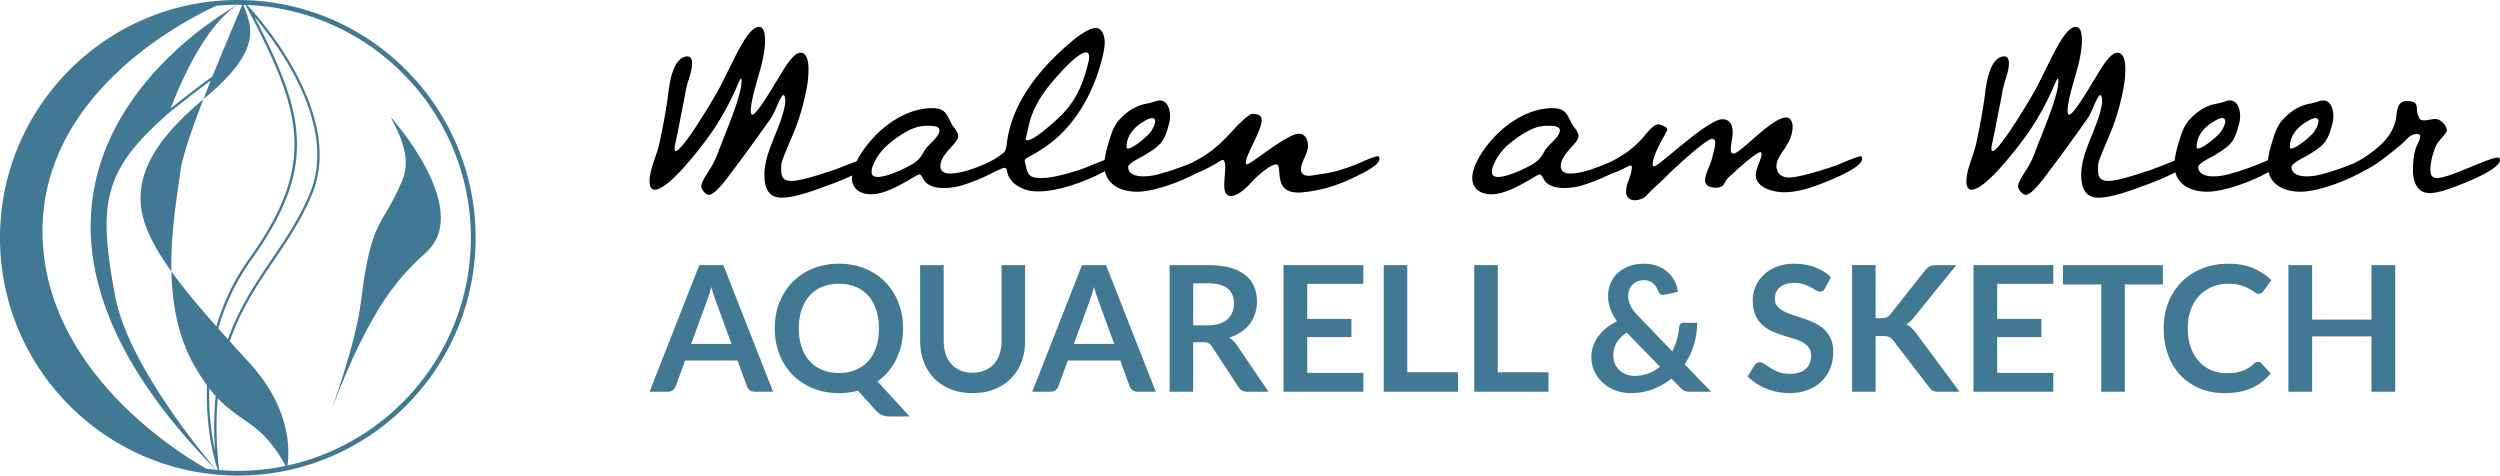
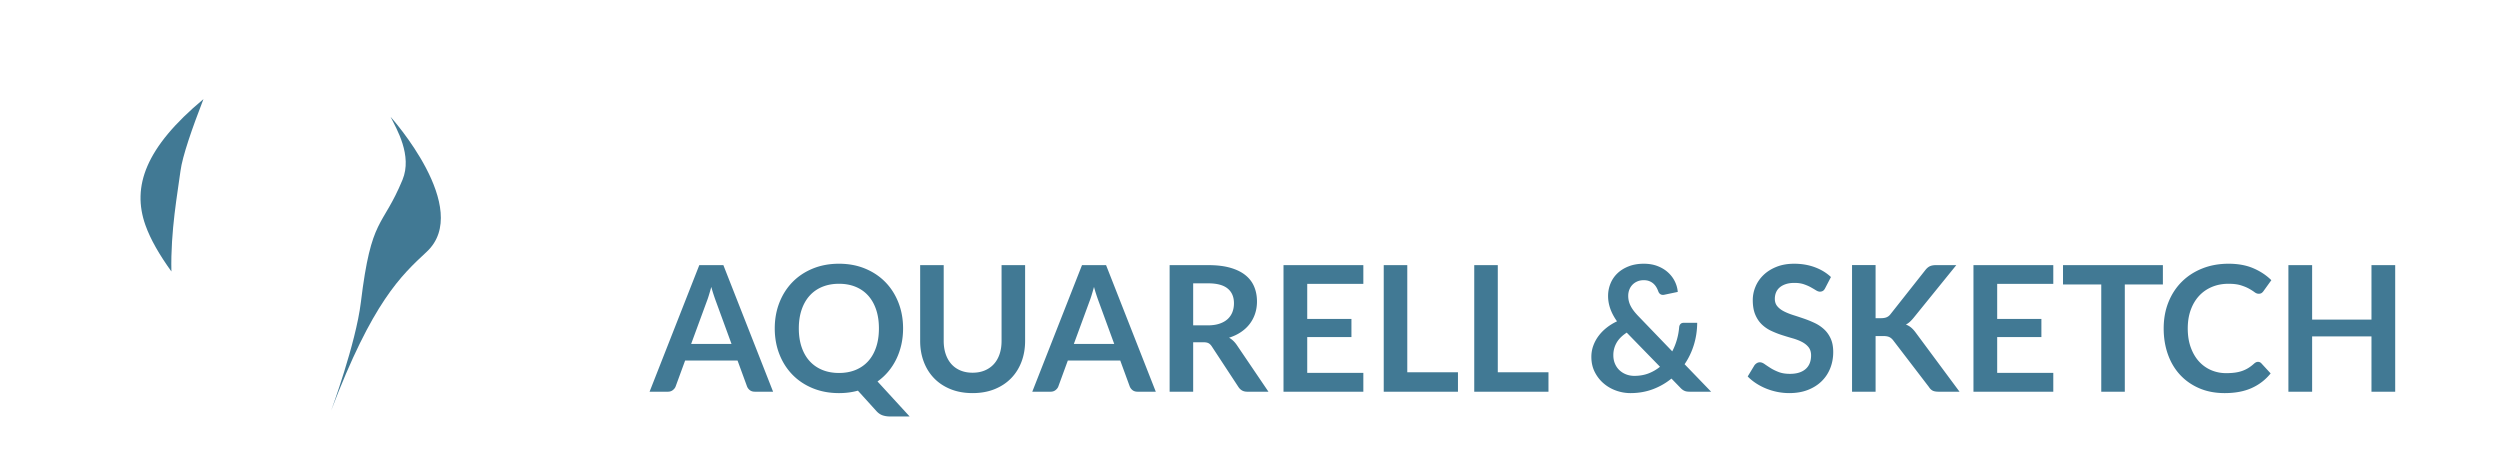
<svg xmlns="http://www.w3.org/2000/svg" viewBox="0 0 1785 340" xml:space="preserve" style="fill-rule:evenodd;clip-rule:evenodd;stroke-linejoin:round;stroke-miterlimit:2" width="420" height="80">
-   <path d="M205.229 332.354c1.25-7.983 3.729-39.375-26.687-72.725-4.967-5.441-9.8-10.75-14.504-15.958 7.92-22.863 19.77-40.392 31.429-57.608 9.946-14.696 20.233-29.892 27.587-47.959C247.183 78.842 179 6.308 178.304 5.583l-1.921-2.02c88.709 3.475 159.813 76.691 159.813 166.229 0 79.591-56.188 146.275-130.967 162.562m-48.804 3.25-.392-3.883c-1.8-17.875-1.804-33.438-.537-47.329 17.217 18.133 31.329 16.941 48.433 48.262a166.312 166.312 0 0 1-34.133 3.538c-4.504 0-8.954-.234-13.371-.588m-.567-101.058c4.546-16 11.859-32.617 23.371-48.721C227.025 119 217.992 82.108 181.663 11.946c14.9 17.554 59.841 76.337 39.82 125.517-7.291 17.9-17.525 33.025-27.425 47.645-11.583 17.117-23.325 34.563-31.304 57.138a1439.102 1439.102 0 0 1-6.896-7.7m-2.362 87.333c-2.075-9.512-4.571-25.425-4.063-44.579a95.473 95.473 0 0 0 4.509 5.417c-1.159 11.737-1.429 24.637-.446 39.162m.867 13.567c-8.838-10.329-63.23-75.483-72.196-124.217C70.125 145.8 72.825 122.071 120.8 80.467l.029-.084c8.204-6.537 20.675-16.312 29.663-22.858a1176.338 1176.338 0 0 0-5.234 13.258c.205-.17.384-.333.592-.504 41.058-34.012 34.512-50.6 27.854-66.783.55.012 1.1.025 1.646.042l1.588 3.029c38.633 73.566 49.533 110.287.912 178.275-11.387 15.921-18.725 32.337-23.337 48.191-12.338-13.912-23.334-26.966-32.13-39.195.509 22.304 4.425 45.812 15.825 66.212 3.325 5.958 6.513 10.904 9.584 15.088-1.246 32.712 6.45 56.508 6.591 56.937l1.163 3.463c-.396-.034-.792-.055-1.184-.092m15.467-332.05C148.371 15.429-45.488 132.65 154.2 335.433a161.17 161.17 0 0 1-7.283-.854l-.213-.275C122.933 320.7 30.371 261.533 30.371 164.954c0-99.104 102.487-150.971 124.158-160.829 5.029-.458 10.117-.729 15.267-.729h.033Zm-18.15 51.183c-8.896 6.329-21.937 16.554-29.746 22.754 4.634-12.446 23.209-58.775 48.046-73.933.971.004 1.934.054 2.904.075-1.9 5.092-11.45 26.958-21.204 51.104M169.796 0C76.167 0 0 76.171 0 169.792c0 89.22 69.188 162.533 156.717 169.241l.075.229-.021-.225c4.304.33 8.637.546 13.025.546 93.621 0 169.796-76.166 169.796-169.791C339.592 76.171 263.417 0 169.796 0" style="fill:#417994;fill-rule:nonzero" />
  <path d="M278.876 83.438c4.246 8.492 15.709 27.596 8.492 45.005-14.517 35.008-22.217 25.47-29.721 87.458-3.537 29.246-21.225 77.267-21.225 77.267 29.575-77.692 49.954-96.371 68.213-113.359 33.191-30.875-25.759-96.371-25.759-96.371M103.817 160.707c3.65 10.316 10.092 21.345 18.567 33.129-.671-29.213 4.508-56.363 6.483-71.763 1.338-10.433 8.338-30.512 16.392-51.291-41.509 34.579-51.159 62.466-41.442 89.925" style="fill:#417994;fill-rule:nonzero" />
-   <path d="M804.379 104.819c0-7.916 5.433-14.208 12.229-18.058 1.583-1.017 4.079-2.438 6.117-2.438 1.358 0 2.037 1.017 2.037 2.234 0 2.229-1.587 5.275-2.942 7.304-2.041 3.042-12.687 12.175-16.537 12.175-.904 0-.904-.608-.904-1.217m-144.242 2.638c-3.85 7.1-6.342 8.725-14.042 12.579-4.987 2.437-13.816 6.292-19.483 6.292-2.712 0-4.3-1.013-4.3-3.655 0-1.216.225-2.433.679-3.65 3.621-9.741 9.967-15.625 18.8-21.712 6.117-4.058 12.229-7.508 20.159-7.508h.908c2.717 0 7.925.2 7.925 3.041 0 5.279-8.154 10.15-10.646 14.613m72.458-9.538c1.134-4.058 1.813-8.116 2.946-12.175 3.392-11.362 10.192-21.108 18.342-30.233 3.175-3.654 15.858-18.063 21.521-18.063 2.037 0 2.262 1.825 2.262 3.246s-.225 2.842-.679 4.263c-3.621 14.408-8.154 26.379-19.475 37.541-3.4 3.45-18.804 17.655-24.008 17.655-.679 0-1.134-.409-1.134-1.017 0-.404.225-.813.225-1.217m236.65 19.071c-13.133 5.075-16.758 6.092-31.479 8.121-1.133.204-2.037.404-3.171.404-3.395 0-5.658-1.217-5.658-4.462 0-5.888 4.979-10.959 4.979-17.046 0-3.654-1.583-8.525-6.571-8.525-8.375 0-34.195 21.921-37.141 21.921-.679 0-.679-1.021-.679-1.221 0-5.888 11.325-22.729 11.325-30.638 0-3.25-3.171-4.262-6.342-4.262-4.304 0-16.533 14.608-19.704 17.65-3.171 3.25-6.571 6.291-10.421 9.133-4.3 3.25-9.063 5.883-13.817 8.317-.154.071-.371.166-.583.258-6.521 2.617-13.038 5.033-19.563 6.846-4.525 1.421-9.283 2.437-14.041 2.437-4.979 0-10.867-1.42-10.867-6.695 0-2.642 9.508-7.105 11.546-8.325 11.779-7.1 14.271-9.738 17.442-21.913.683-2.229.908-4.262.908-6.492 0-3.854-1.588-10.758-7.25-10.758-1.133 0-1.813.204-2.717.408-2.941 1.217-5.662 1.621-8.608 2.234-7.021 1.825-11.55 5.071-16.533 9.941-5.663 5.68-7.021 11.971-9.284 19.28-1.004 3.445-1.879 7.008-2.275 10.595-6.733 2.659-15.479 6.3-17.866 7.055-7.705 2.437-19.255 5.887-27.405 5.887-9.966 0-9.741-3.654-11.325-10.15-.229-.808-.454-1.417-.454-2.229 0-.608.454-1.217.904-1.621 2.038-1.421 4.984-2.642 7.246-4.062 3.629-2.23 7.025-4.463 10.421-7.1C767.7 88.786 779.708 67.073 785.37 47.39c1.584-5.679 3.396-11.767 3.396-17.654 0-3.246-1.583-9.742-6.346-9.742-9.054 0-27.629 18.871-32.837 24.15-15.629 16.438-27.633 35.513-30.575 57.225 0 1.421-.908 6.492-2.042 7.304-4.075 3.655-9.737 6.696-14.946 8.93l-1.254.562c-7.391 2.946-15.696 5.729-22.508 5.729-3.85 0-6.796-1.421-6.796-5.275 0-8.933 12.683-16.237 12.683-21.308 0-2.842-2.266-5.275-3.85-7.508-4.075-6.088-3.85-12.584-14.495-12.584-22.875 0-43.713 18.871-53.23 36.121-.291.554-.558 1.129-.841 1.696-7.071 2.75-15.45 6.129-17.925 6.829-7.021 2.229-21.517 7.304-28.763 7.304-5.666 0-7.25-2.841-7.25-7.508v-3.65c0-3.454 8.154-21.108 9.742-25.367a160.426 160.426 0 0 0 7.471-24.962c1.358-5.884 2.271-11.971 2.271-18.059 0-3.245-.23-11.975-5.667-11.975-6.342 0-14.042 15.834-17.213 20.296-2.037 3.45-14.041 23.946-17.212 23.946-1.133 0-1.133-2.029-1.133-2.637 0-7.917 5.433-24.15 7.475-32.267 1.583-6.088 2.712-12.379 2.712-18.467 0-2.637-.225-9.333-4.3-9.333-.454 0-.904 0-1.358.2-7.929 2.437-15.854 22.121-27.179 44.033-2.492 4.671-25.821 44.442-31.03 44.442-.679 0-.679-1.217-.679-1.621 0-1.625.225-3.046.679-4.467 2.038-9.333 3.621-18.666 5.659-28.204.904-4.671 1.587-9.741 2.95-14.408 1.358-4.463 3.171-9.333 3.171-14.004 0-2.029-.455-4.867-3.4-4.867-.68 0-1.134 0-1.588.204-9.737 2.434-11.546 22.317-12.454 29.625-1.588 10.959-3.625 21.713-5.892 32.263-1.808 8.521-7.016 18.466-7.016 27.191 0 2.034.454 5.888 3.62 5.888 10.196 0 32.842-30.238 37.825-36.933 7.475-10.146 13.592-20.9 18.8-32.063 1.588-3.246 2.717-6.492 4.3-9.537.23-.2.455-.809.684-.809.45 0 .45 1.417.45 1.621 0 11.363-12.234 38.554-16.759 51.138-1.133 3.045-2.491 6.087-4.075 8.929-1.812 3.446-7.929 11.566-7.929 15.221 0 2.025 2.942 6.083 5.438 6.083 4.754 0 14.271-13.596 16.533-16.638 9.283-12.179 18.117-24.554 26.954-36.929 4.075-5.683 5.434-11.975 8.604-16.846.225-.204.68-.812 1.13-.812 1.133 0 1.358 3.246 1.358 3.854 0 7.513-6.113 21.713-9.054 29.021-2.942 7.508-5.892 15.825-5.892 23.946 0 7.912 1.813 16.433 12.458 16.433 9.063 0 22.875-5.071 31.03-8.112 3.408-1.188 11.629-4.192 19.179-7.759-.067.625-.184 1.242-.184 1.871 0 7.508 5.663 11.567 13.817 11.567 13.588 0 31.933-14.204 34.425-14.204 1.363 0 2.95 4.262 4.079 5.275 3.171 3.45 8.15 4.466 13.138 4.466 3.171 0 6.566-.408 9.733-1.016 4.517-.884 17.546-5.546 26.738-10.65 3.258-1.371 5.862-2.742 6.995-2.742 1.134 0 1.584 1.217 1.813 2.029.225 1.217.45 2.433.904 3.45 2.038 4.867 6.342 7.713 11.325 9.738 3.171 1.216 6.792 1.625 10.196 1.625 12.679 0 28.537-5.48 39.629-10.555 1.733-.812 4.817-2.233 7.888-3.941 1.995 9.787 11.141 14.696 23.129 14.696 11.291 0 30.221-6.721 42.546-13.421 8.787-3.171 17.191-9.304 18.366-9.304 1.813 0 1.813 4.466 1.813 5.479 0 4.058-.679 8.321-.679 12.379 0 3.042.225 7.912 4.754 7.912 4.983 0 11.1-5.883 14.041-9.129 2.717-3.25 13.592-13.391 18.346-13.391.454 0 .904.2 1.134.608 2.72 4.054-2.492 19.479 14.72 19.479 1.13 0 2.042 0 2.95-.204 13.588-1.217 26.042-5.275 37.817-11.163 4.079-2.029 16.988-7.912 16.988-12.579 0-.812-.225-1.421-.68-2.029-3.166 0-10.637 3.65-14.95 5.475M1103.07 107.456c-3.854 7.104-6.341 8.725-14.041 12.583-4.988 2.433-13.821 6.288-19.484 6.288-2.716 0-4.3-1.013-4.3-3.655 0-1.216.225-2.433.68-3.65 3.62-9.741 9.966-15.624 18.795-21.712 6.117-4.058 12.229-7.508 20.163-7.508h.904c2.717 0 7.925.204 7.925 3.046 0 5.274-8.15 10.145-10.642 14.608m209.259 10.15c-7.7 2.837-27.4 9.129-35.109 9.129-5.433 0-8.833-3.25-8.833-8.117 0-8.525 11.55-15.221 11.55-28.412 0-2.634-1.129-6.288-4.75-6.288-10.2 0-32.392 25.771-37.604 25.771-1.583 0-1.808-2.029-1.808-3.246 0-3.858 1.358-7.916 1.358-11.975 0-4.262-1.358-9.333-7.246-9.333-10.875 0-45.3 33.687-48.929 33.687-.9 0-.9-1.016-.9-1.629 0-7.708 10.421-23.129 10.421-24.754 0-1.825-4.988-3.65-6.571-3.65-3.629 0-9.058 7.504-11.1 9.738-3.396 3.854-6.571 6.695-10.642 9.741-3.829 2.746-7.887 5.134-12.175 7.296-8.604 3.65-19.958 8.329-28.8 8.329-3.85 0-6.796-1.421-6.796-5.275 0-8.929 12.68-16.237 12.68-21.308 0-2.842-2.263-5.275-3.85-7.508-4.075-6.088-3.851-12.584-14.496-12.584-22.871 0-43.713 18.871-53.225 36.125-2.267 4.263-4.304 8.925-4.304 13.796 0 7.508 5.666 11.567 13.816 11.567 13.592 0 31.934-14.204 34.425-14.204 1.363 0 2.95 4.262 4.079 5.275 3.171 3.45 8.15 4.466 13.142 4.466 3.167 0 6.563-.408 9.733-1.016 4.042-.792 14.917-4.613 23.746-9.075 6.588-2.009 12.713-5.938 14.059-5.938.908 0 .908.608.908 1.217 0 5.883-4.079 11.362-4.079 17.246 0 3.654 2.037 6.287 6.341 6.287 2.721 0 6.117-1.217 7.93-3.042 4.979-5.475 10.87-10.145 16.079-15.625 3.85-3.854 26.729-25.162 31.254-25.162 1.587 0 2.042 1.625 2.042 2.637 0 3.45-1.363 7.105-2.042 10.355-.9 5.066-5.204 11.766-5.204 16.637 0 4.058 3.85 5.275 7.925 5.275 5.891 0 5.662-4.058 8.379-6.9 2.946-2.842 19.933-18.467 23.104-18.467.679 0 .908.813.908 1.217 0 4.063-4.079 9.742-4.079 15.221 0 8.725 12.229 12.179 20.159 12.179 9.512 0 19.254-3.25 27.633-6.496 6.112-2.437 28.087-11.162 28.087-17.25 0-.808-.229-1.416-.683-2.029-2.267 0-11.779 4.058-16.533 6.092M1634.99 104.819c0-7.916 5.437-14.208 12.229-18.058 1.583-1.017 4.079-2.438 6.116-2.438 1.359 0 2.042 1.017 2.042 2.234 0 2.229-1.587 5.275-2.946 7.304-2.041 3.042-12.683 12.175-16.533 12.175-.908 0-.908-.608-.908-1.217m-66.575 0c0-7.916 5.433-14.208 12.229-18.058 1.583-1.017 4.079-2.438 6.116-2.438 1.359 0 2.038 1.017 2.038 2.234 0 2.229-1.588 5.275-2.942 7.304-2.037 3.042-12.687 12.175-16.537 12.175-.904 0-.904-.608-.904-1.217m215.816 7.713c-2.716 0-5.208.808-7.246 1.621-11.095 3.858-29.895 12.987-36.916 12.987-4.079 0-4.759-3.046-4.759-6.087 0-4.263 1.138-8.93 2.492-12.988.679-2.433 1.588-4.462 3.171-6.696.904-1.216 6.117-6.9 6.117-7.916 0-3.65-4.305-8.521-8.38-8.521-2.491 0-4.983 1.016-7.47 1.016-3.18 0-3.63-.812-4.534-3.045-2.491-5.684 1.809-10.755-8.379-10.755-7.479 0-6.8 8.725-7.704 13.396-1.588 6.692-5.208 12.579-10.421 17.45-4.754 4.463-11.546 9.738-19.475 13.592l-.058.029c-6.546 2.625-13.088 5.05-19.634 6.871-4.529 1.421-9.287 2.437-14.045 2.437-4.98 0-10.867-1.42-10.867-6.695 0-2.642 9.512-7.105 11.546-8.325 11.779-7.1 14.271-9.738 17.441-21.913.684-2.229.909-4.262.909-6.492 0-3.854-1.584-10.758-7.25-10.758-1.129 0-1.813.204-2.717.408-2.942 1.217-5.662 1.621-8.608 2.234-7.017 1.825-11.546 5.071-16.534 9.941-5.662 5.68-7.016 11.971-9.283 19.28-1.017 3.5-1.912 7.116-2.296 10.766-1.704.784-3.408 1.571-5.162 2.217-6.571 2.642-13.138 5.075-19.713 6.9-4.525 1.421-9.279 2.437-14.041 2.437-4.98 0-10.867-1.42-10.867-6.695 0-2.642 9.508-7.105 11.546-8.325 11.783-7.1 14.271-9.738 17.446-21.913.679-2.229.904-4.262.904-6.492 0-3.854-1.584-10.758-7.25-10.758-1.134 0-1.813.204-2.717.408-2.942 1.217-5.658 1.621-8.608 2.234-7.021 1.825-11.55 5.071-16.534 9.941-5.658 5.68-7.02 11.971-9.283 19.28-1.05 3.616-1.954 7.358-2.317 11.125-7.225 2.8-16.15 6.412-18.716 7.137-7.025 2.229-21.521 7.304-28.767 7.304-5.667 0-7.25-2.841-7.25-7.508v-3.65c0-3.454 8.154-21.108 9.742-25.367a159.994 159.994 0 0 0 7.471-24.962c1.358-5.884 2.27-11.971 2.27-18.059 0-3.245-.229-11.975-5.67-11.975-6.338 0-14.042 15.834-17.209 20.296-2.041 3.45-14.046 23.946-17.212 23.946-1.134 0-1.134-2.029-1.134-2.637 0-7.917 5.434-24.15 7.471-32.267 1.588-6.088 2.721-12.379 2.721-18.467 0-2.637-.229-9.333-4.304-9.333-.454 0-.904 0-1.358.2-7.93 2.437-15.855 22.121-27.18 44.033-2.491 4.671-25.825 44.442-31.033 44.442-.679 0-.679-1.217-.679-1.621 0-1.625.229-3.046.679-4.467 2.042-9.333 3.629-18.666 5.663-28.204.908-4.671 1.587-9.741 2.95-14.408 1.358-4.463 3.17-9.333 3.17-14.004 0-2.029-.454-4.867-3.4-4.867-.675 0-1.133 0-1.587.204-9.738 2.434-11.546 22.317-12.454 29.625-1.588 10.959-3.625 21.713-5.892 32.263-1.812 8.521-7.021 18.466-7.021 27.191 0 2.034.459 5.888 3.629 5.888 10.192 0 32.834-30.238 37.825-36.933 7.471-10.146 13.58-20.9 18.796-32.063 1.584-3.246 2.717-6.492 4.304-9.537.221-.2.45-.809.68-.809.45 0 .45 1.417.45 1.621 0 11.363-12.23 38.554-16.759 51.138-1.133 3.045-2.491 6.087-4.075 8.929-1.812 3.446-7.929 11.566-7.929 15.221 0 2.025 2.942 6.083 5.433 6.083 4.759 0 14.271-13.596 16.538-16.638 9.283-12.179 18.117-24.554 26.954-36.929 4.075-5.683 5.433-11.975 8.6-16.846.229-.204.683-.812 1.133-.812 1.134 0 1.359 3.246 1.359 3.854 0 7.513-6.113 21.713-9.054 29.021-2.946 7.508-5.892 15.825-5.892 23.946 0 7.912 1.812 16.433 12.454 16.433 9.063 0 22.883-5.071 31.033-8.112 4.117-1.43 15.221-5.513 23.717-10.034 2.342 9.234 11.271 13.884 22.913 13.884 11.625 0 31.354-7.125 43.62-14.013 2.28 9.325 11.255 14.013 22.955 14.013 12.229 0 33.416-7.884 45.462-15.084 8.379-3.721 17.563-11.483 27.225-19.412 2.95-2.638 5.213-6.492 9.971-6.696 1.808 0 2.712.404 2.712 1.625 0 2.433-2.941 7.104-3.62 9.942-1.134 4.466-1.584 9.129-1.584 13.8 0 7.304 2.034 16.841 12.229 16.841 2.717 0 7.925-1.216 10.421-2.029 7.471-2.433 39.404-14 39.404-21.508 0-.609-.225-1.421-.679-1.825" style="fill-rule:nonzero" />
  <path d="M551.987 279.678h-13c-1.458 0-2.656-.365-3.594-1.094a6.221 6.221 0 0 1-2.031-2.719l-6.75-18.437h-37.437l-6.75 18.437c-.334.959-.99 1.834-1.969 2.625-.979.792-2.177 1.188-3.594 1.188H463.8l35.5-90.375h17.187l35.5 90.375Zm-58.5-34.125H522.3l-11-30.063c-.5-1.333-1.052-2.906-1.657-4.718a115.043 115.043 0 0 1-1.781-5.907 205.265 205.265 0 0 1-1.719 5.938 66.086 66.086 0 0 1-1.656 4.812l-11 29.938ZM644.8 234.49c0 4.042-.417 7.907-1.25 11.594-.834 3.688-2.032 7.136-3.594 10.344a43.19 43.19 0 0 1-5.719 8.844 40.75 40.75 0 0 1-7.687 7.093l22.937 25h-13.875c-2 0-3.802-.27-5.406-.812-1.604-.542-3.073-1.542-4.406-3l-13.25-14.625a48.259 48.259 0 0 1-6.532 1.312 53.636 53.636 0 0 1-6.968.438c-6.834 0-13.073-1.156-18.719-3.469-5.646-2.312-10.479-5.531-14.5-9.656-4.021-4.125-7.136-9.011-9.344-14.656-2.208-5.646-3.312-11.782-3.312-18.407s1.104-12.76 3.312-18.406c2.208-5.646 5.323-10.531 9.344-14.656 4.021-4.125 8.854-7.344 14.5-9.656 5.646-2.313 11.885-3.469 18.719-3.469 6.833 0 13.062 1.167 18.687 3.5 5.625 2.333 10.438 5.552 14.438 9.656 4 4.104 7.104 8.979 9.312 14.625 2.208 5.646 3.313 11.781 3.313 18.406Zm-17.25 0c0-4.958-.657-9.406-1.969-13.343-1.313-3.938-3.198-7.282-5.656-10.032-2.459-2.75-5.448-4.854-8.969-6.312-3.521-1.458-7.49-2.188-11.906-2.188-4.417 0-8.396.73-11.938 2.188-3.542 1.458-6.552 3.562-9.031 6.312-2.479 2.75-4.386 6.094-5.719 10.032-1.333 3.937-2 8.385-2 13.343 0 4.959.667 9.407 2 13.344 1.333 3.938 3.24 7.271 5.719 10s5.489 4.823 9.031 6.281c3.542 1.459 7.521 2.188 11.938 2.188 4.416 0 8.385-.729 11.906-2.188 3.521-1.458 6.51-3.552 8.969-6.281 2.458-2.729 4.343-6.062 5.656-10 1.312-3.937 1.969-8.385 1.969-13.344ZM694.425 266.115c3.25 0 6.156-.541 8.718-1.625 2.563-1.083 4.73-2.604 6.5-4.562 1.771-1.958 3.125-4.333 4.063-7.125.937-2.792 1.406-5.917 1.406-9.375v-54.125h16.813v54.125c0 5.375-.865 10.344-2.594 14.906-1.729 4.563-4.219 8.5-7.469 11.813-3.25 3.312-7.187 5.895-11.812 7.75-4.625 1.854-9.834 2.781-15.625 2.781-5.792 0-11-.927-15.625-2.781-4.625-1.855-8.552-4.438-11.782-7.75-3.229-3.313-5.708-7.25-7.437-11.813-1.729-4.562-2.594-9.531-2.594-14.906v-54.125H673.8v54.062c0 3.459.468 6.584 1.406 9.375.937 2.792 2.281 5.177 4.031 7.157 1.75 1.979 3.906 3.51 6.469 4.593 2.562 1.084 5.469 1.625 8.719 1.625ZM825.237 279.678h-13c-1.458 0-2.656-.365-3.594-1.094a6.221 6.221 0 0 1-2.031-2.719l-6.75-18.437h-37.437l-6.75 18.437c-.334.959-.99 1.834-1.969 2.625-.979.792-2.177 1.188-3.594 1.188H737.05l35.5-90.375h17.187l35.5 90.375Zm-58.5-34.125h28.813l-11-30.063c-.5-1.333-1.052-2.906-1.657-4.718a115.043 115.043 0 0 1-1.781-5.907 205.265 205.265 0 0 1-1.719 5.938 66.086 66.086 0 0 1-1.656 4.812l-11 29.938ZM851.925 244.365v35.313h-16.813v-90.375h27.563c6.166 0 11.448.635 15.843 1.906 4.396 1.271 8 3.052 10.813 5.344 2.812 2.292 4.875 5.031 6.187 8.219 1.313 3.187 1.969 6.698 1.969 10.531 0 3.042-.448 5.917-1.344 8.625a24.93 24.93 0 0 1-3.875 7.375c-1.687 2.208-3.77 4.146-6.25 5.812-2.479 1.667-5.302 3-8.468 4 2.125 1.209 3.958 2.938 5.5 5.188l22.625 33.375H890.55c-1.459 0-2.698-.292-3.719-.875s-1.886-1.417-2.594-2.5l-19-28.938c-.708-1.083-1.489-1.854-2.344-2.312-.854-.458-2.114-.688-3.781-.688h-7.187Zm0-12.062h10.5c3.166 0 5.927-.396 8.281-1.188 2.354-.791 4.292-1.885 5.812-3.281a13.178 13.178 0 0 0 3.407-4.969c.75-1.916 1.125-4.02 1.125-6.312 0-4.583-1.511-8.104-4.532-10.563-3.02-2.458-7.635-3.687-13.843-3.687h-10.75v30ZM973.425 189.303v13.375h-40.063v25.062h31.563v12.938h-31.563v25.562h40.063v13.438h-57v-90.375h57ZM1004.8 265.803h36.187v13.875h-53v-90.375h16.813v76.5ZM1069.42 265.803h36.187v13.875h-53v-90.375h16.813v76.5ZM1173.67 188.303c3.666 0 6.948.562 9.843 1.687 2.896 1.125 5.375 2.625 7.438 4.5 2.062 1.875 3.687 4.021 4.875 6.438 1.187 2.417 1.885 4.917 2.094 7.5l-9.813 2.062c-.125.042-.26.063-.406.063h-.406a3.234 3.234 0 0 1-1.907-.594c-.562-.396-1.01-1.01-1.343-1.844a16.727 16.727 0 0 0-1.438-3.093 10.543 10.543 0 0 0-2.125-2.563c-.833-.729-1.812-1.312-2.937-1.75-1.125-.437-2.417-.656-3.875-.656-1.75 0-3.313.302-4.688.906-1.375.604-2.542 1.417-3.5 2.438a10.411 10.411 0 0 0-2.187 3.562c-.5 1.354-.75 2.781-.75 4.281 0 1.25.135 2.459.406 3.625a15.833 15.833 0 0 0 1.281 3.5c.583 1.167 1.344 2.365 2.281 3.594.938 1.229 2.094 2.552 3.469 3.969l24 24.937a43.817 43.817 0 0 0 3.313-8.312 46.226 46.226 0 0 0 1.625-8.875c.083-.958.395-1.729.937-2.313.542-.583 1.292-.875 2.25-.875h9.688c-.042 5.5-.834 10.75-2.375 15.75-1.542 5-3.75 9.605-6.625 13.813l18.937 19.625h-15.125c-.792 0-1.489-.042-2.094-.125a6.744 6.744 0 0 1-1.718-.469 7.408 7.408 0 0 1-1.563-.906c-.5-.375-1.021-.854-1.562-1.438l-6.25-6.437c-4 3.25-8.448 5.792-13.344 7.625-4.896 1.833-10.198 2.75-15.906 2.75-3.5 0-6.917-.594-10.25-1.781-3.334-1.188-6.313-2.907-8.938-5.157-2.625-2.25-4.739-4.968-6.344-8.156-1.604-3.187-2.406-6.781-2.406-10.781 0-2.792.458-5.448 1.375-7.969a27.103 27.103 0 0 1 3.813-7.031c1.625-2.167 3.552-4.125 5.781-5.875a37.862 37.862 0 0 1 7.344-4.5c-2.209-3.125-3.823-6.177-4.844-9.156-1.021-2.98-1.531-5.948-1.531-8.907 0-3.125.573-6.093 1.718-8.906a20.953 20.953 0 0 1 5-7.344c2.188-2.083 4.865-3.739 8.032-4.968 3.166-1.23 6.75-1.844 10.75-1.844Zm-21.75 65.25c0 2.292.395 4.354 1.187 6.187.792 1.834 1.875 3.386 3.25 4.657a14.6 14.6 0 0 0 4.781 2.937c1.813.688 3.74 1.031 5.782 1.031 3.666 0 7.01-.573 10.031-1.718a29.603 29.603 0 0 0 8.281-4.782l-23.75-24.375c-3.333 2.167-5.76 4.605-7.281 7.313-1.521 2.708-2.281 5.625-2.281 8.75ZM1303.17 205.74c-.459.917-.99 1.563-1.594 1.938-.604.375-1.323.562-2.156.562-.834 0-1.771-.323-2.813-.968a96.336 96.336 0 0 0-3.687-2.157c-1.417-.791-3.073-1.51-4.969-2.156-1.896-.646-4.136-.969-6.719-.969-2.333 0-4.364.282-6.094.844-1.729.563-3.187 1.344-4.375 2.344a9.367 9.367 0 0 0-2.656 3.594c-.583 1.395-.875 2.927-.875 4.593 0 2.125.594 3.896 1.781 5.313 1.188 1.417 2.761 2.625 4.719 3.625 1.958 1 4.188 1.896 6.688 2.687 2.5.792 5.052 1.636 7.656 2.532a73.449 73.449 0 0 1 7.656 3.125 26.522 26.522 0 0 1 6.688 4.5c1.958 1.812 3.531 4.031 4.718 6.656 1.188 2.625 1.782 5.812 1.782 9.562 0 4.084-.698 7.907-2.094 11.469-1.396 3.563-3.438 6.667-6.125 9.313-2.688 2.645-5.969 4.729-9.844 6.25-3.875 1.52-8.312 2.281-13.312 2.281-2.875 0-5.709-.281-8.5-.844a44.688 44.688 0 0 1-8.032-2.406 41.99 41.99 0 0 1-7.187-3.75c-2.229-1.458-4.219-3.083-5.969-4.875l4.875-8.063a6.216 6.216 0 0 1 1.656-1.468 4.046 4.046 0 0 1 2.157-.594c1.041 0 2.166.427 3.375 1.281a102.19 102.19 0 0 0 4.281 2.844c1.646 1.042 3.583 1.989 5.812 2.844 2.23.854 4.907 1.281 8.032 1.281 4.791 0 8.5-1.136 11.125-3.406 2.625-2.271 3.937-5.532 3.937-9.782 0-2.375-.594-4.312-1.781-5.812-1.188-1.5-2.761-2.761-4.719-3.781-1.958-1.021-4.187-1.886-6.687-2.594s-5.042-1.479-7.625-2.313a65.586 65.586 0 0 1-7.625-3 24.683 24.683 0 0 1-6.688-4.562c-1.958-1.875-3.531-4.219-4.719-7.031-1.187-2.813-1.781-6.282-1.781-10.407 0-3.291.656-6.5 1.969-9.625 1.312-3.125 3.229-5.895 5.75-8.312s5.614-4.354 9.281-5.813c3.667-1.458 7.854-2.187 12.563-2.187 5.333 0 10.25.833 14.75 2.5s8.333 4 11.5 7l-4.125 7.937ZM1339.17 227.178h3.937c1.583 0 2.896-.219 3.938-.656 1.041-.438 1.937-1.136 2.687-2.094l24.938-31.563c1.041-1.333 2.135-2.26 3.281-2.781 1.146-.521 2.594-.781 4.344-.781h14.5l-30.438 37.562c-.958 1.167-1.875 2.146-2.75 2.938a12.537 12.537 0 0 1-2.812 1.937c1.375.5 2.614 1.209 3.718 2.125 1.105.917 2.177 2.084 3.219 3.5l31.375 42.313h-14.875c-2 0-3.489-.281-4.469-.844-.979-.562-1.802-1.385-2.468-2.469l-25.563-33.375c-.833-1.083-1.771-1.864-2.812-2.343-1.042-.48-2.521-.719-4.438-.719h-5.312v39.75h-16.813V189.24h16.813v37.938ZM1466.05 189.303v13.375h-40.063v25.062h31.563v12.938h-31.563v25.562h40.063v13.438h-57v-90.375h57ZM1544.3 189.303v13.812h-27.188v76.563H1500.3v-76.563h-27.313v-13.812h71.313ZM1612.24 258.365c.917 0 1.708.355 2.375 1.063l6.625 7.187c-3.667 4.542-8.177 8.021-13.531 10.438-5.354 2.417-11.781 3.625-19.281 3.625-6.709 0-12.74-1.146-18.094-3.438-5.354-2.291-9.927-5.479-13.719-9.562-3.792-4.083-6.698-8.958-8.719-14.625-2.02-5.667-3.031-11.854-3.031-18.563 0-6.791 1.125-13.01 3.375-18.656 2.25-5.646 5.417-10.51 9.5-14.594 4.083-4.083 8.969-7.26 14.656-9.531 5.688-2.271 11.969-3.406 18.844-3.406 6.708 0 12.573 1.073 17.594 3.219 5.021 2.145 9.323 4.989 12.906 8.531l-5.625 7.812c-.333.5-.76.938-1.281 1.313-.521.375-1.24.562-2.156.562-.959 0-1.938-.375-2.938-1.125-1-.75-2.271-1.562-3.812-2.437-1.542-.875-3.49-1.688-5.844-2.438-2.354-.75-5.344-1.125-8.969-1.125-4.25 0-8.156.74-11.719 2.219-3.562 1.479-6.625 3.594-9.187 6.344-2.563 2.75-4.563 6.094-6 10.031-1.438 3.938-2.156 8.365-2.156 13.281 0 5.084.718 9.605 2.156 13.563 1.437 3.958 3.385 7.292 5.844 10a24.963 24.963 0 0 0 8.687 6.219c3.333 1.437 6.917 2.156 10.75 2.156 2.292 0 4.365-.125 6.219-.375s3.562-.646 5.125-1.188a22.708 22.708 0 0 0 4.437-2.093c1.396-.855 2.782-1.907 4.157-3.157a5.908 5.908 0 0 1 1.312-.906 3.307 3.307 0 0 1 1.5-.344ZM1710.17 279.678h-16.938v-39.5h-42.375v39.5h-16.937v-90.375h16.937v38.875h42.375v-38.875h16.938v90.375Z" style="fill:#417994;fill-rule:nonzero" />
</svg>